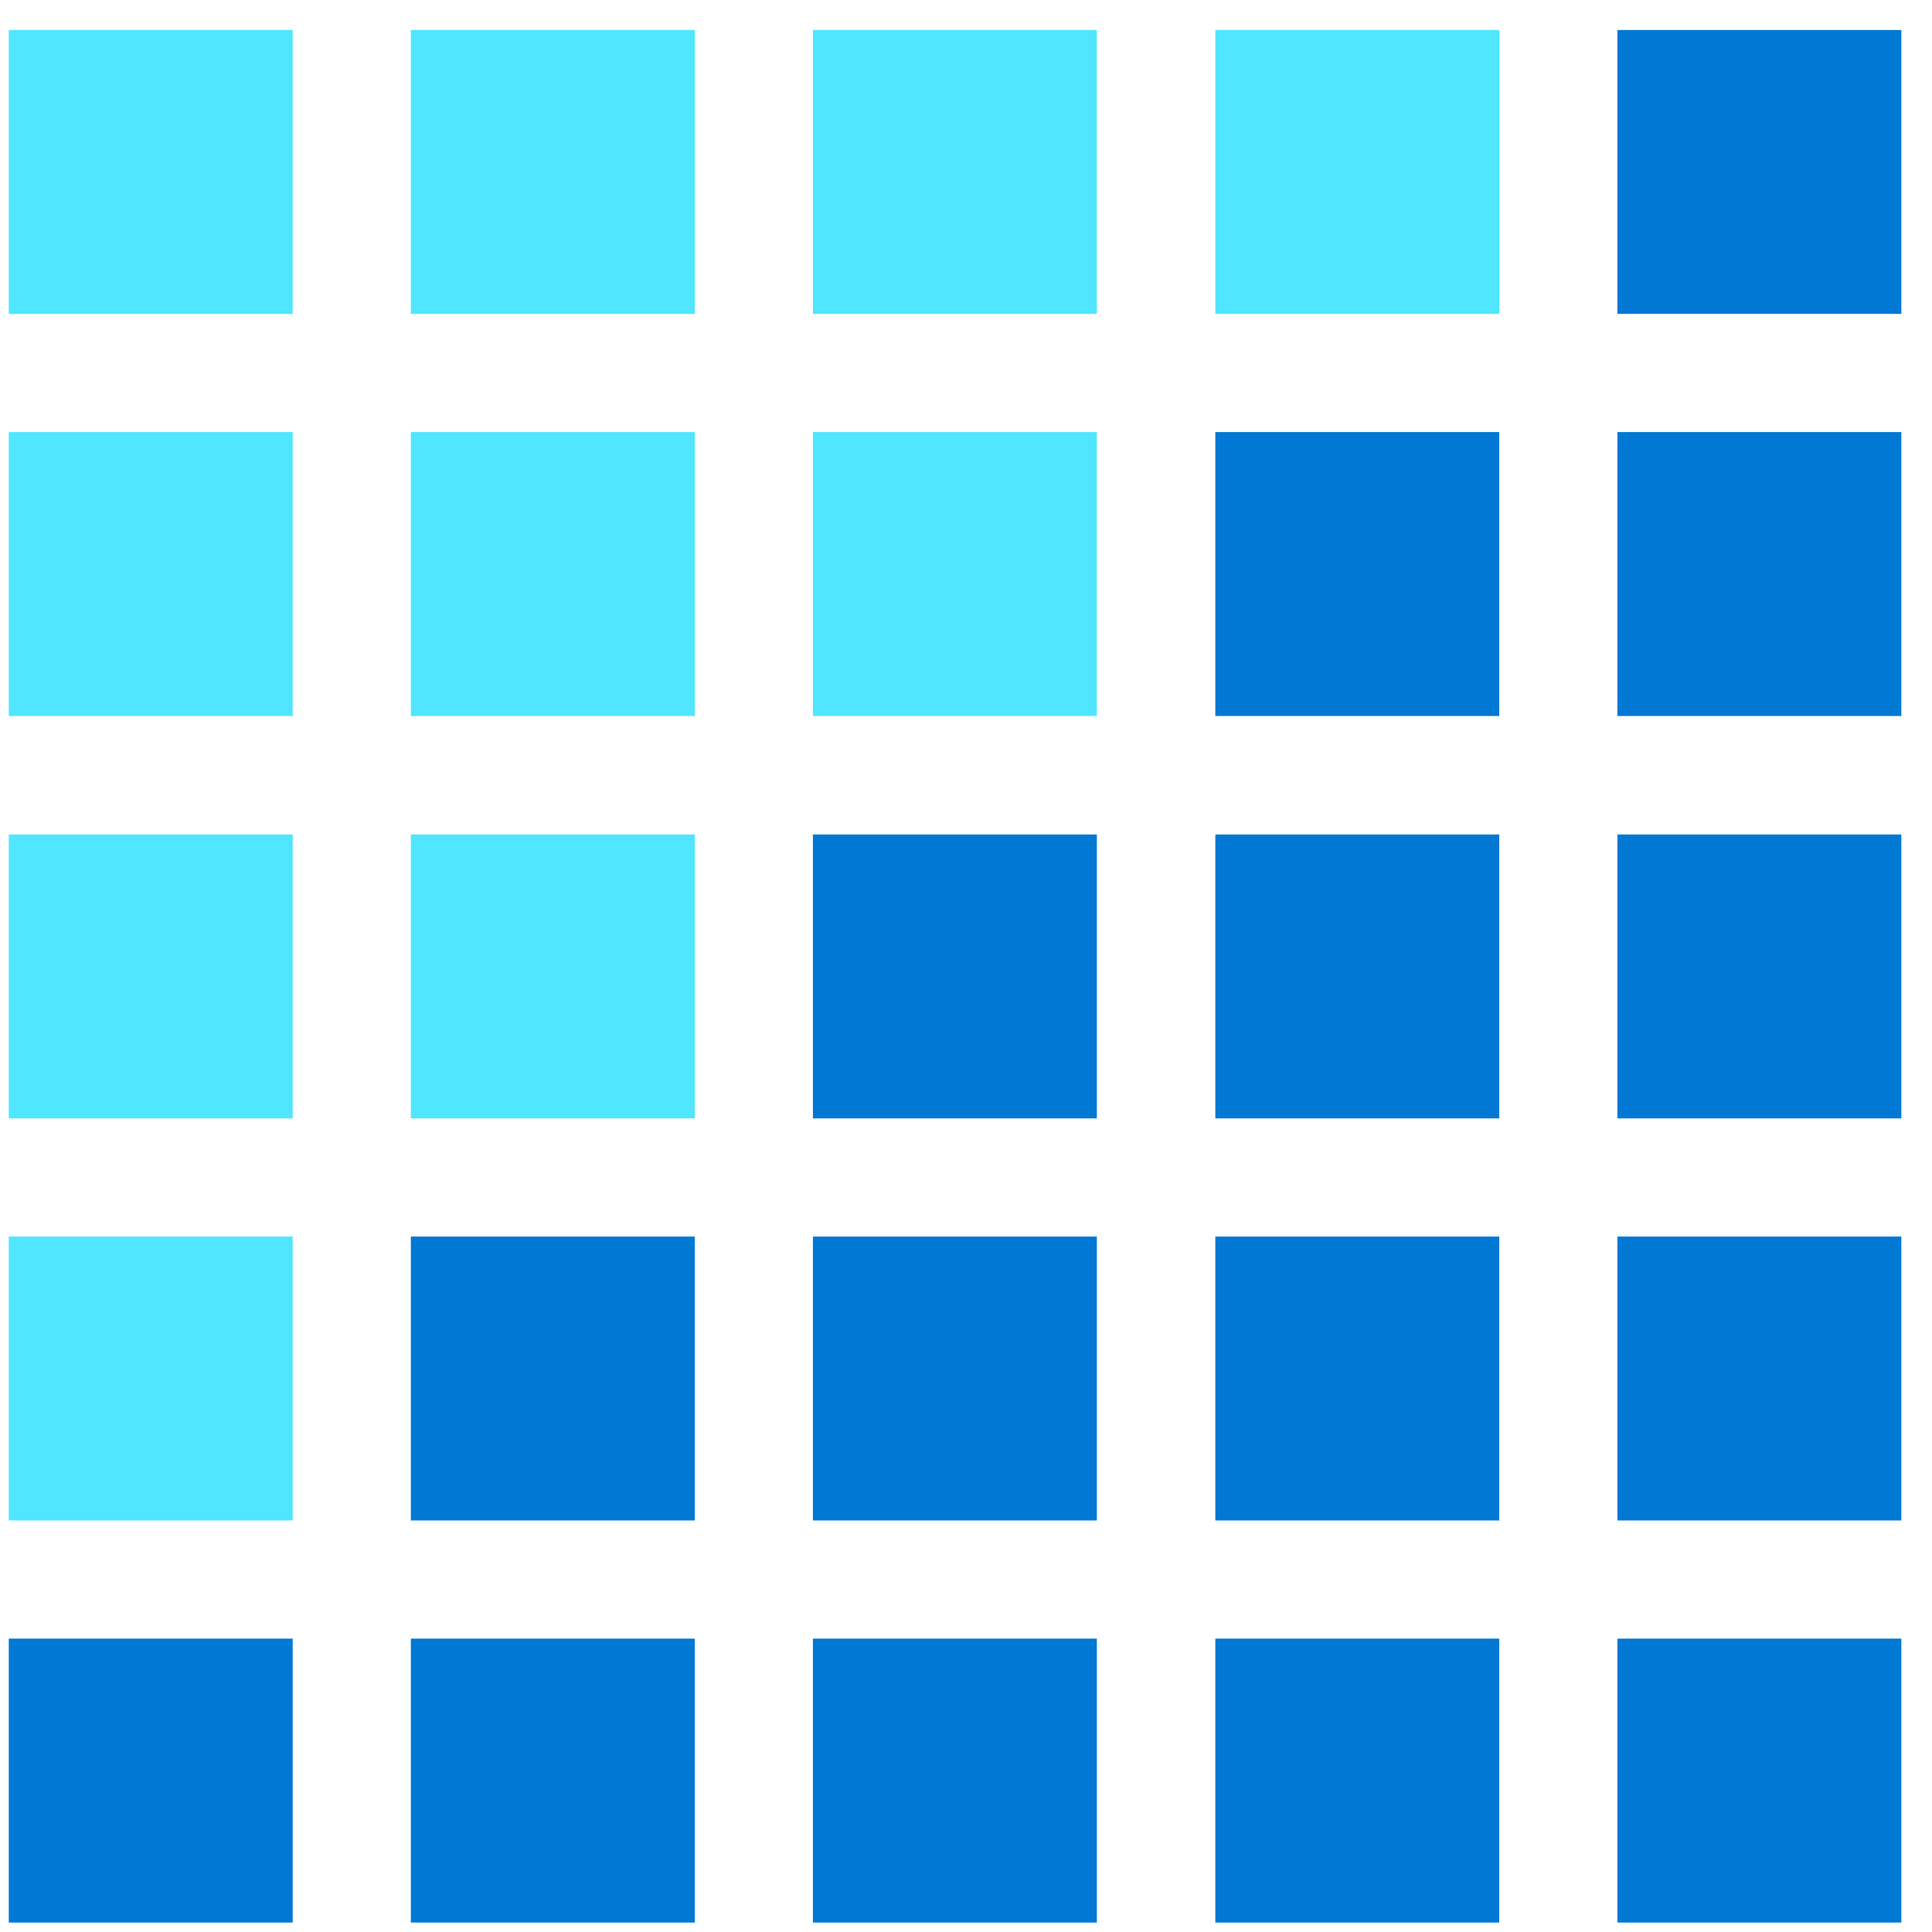
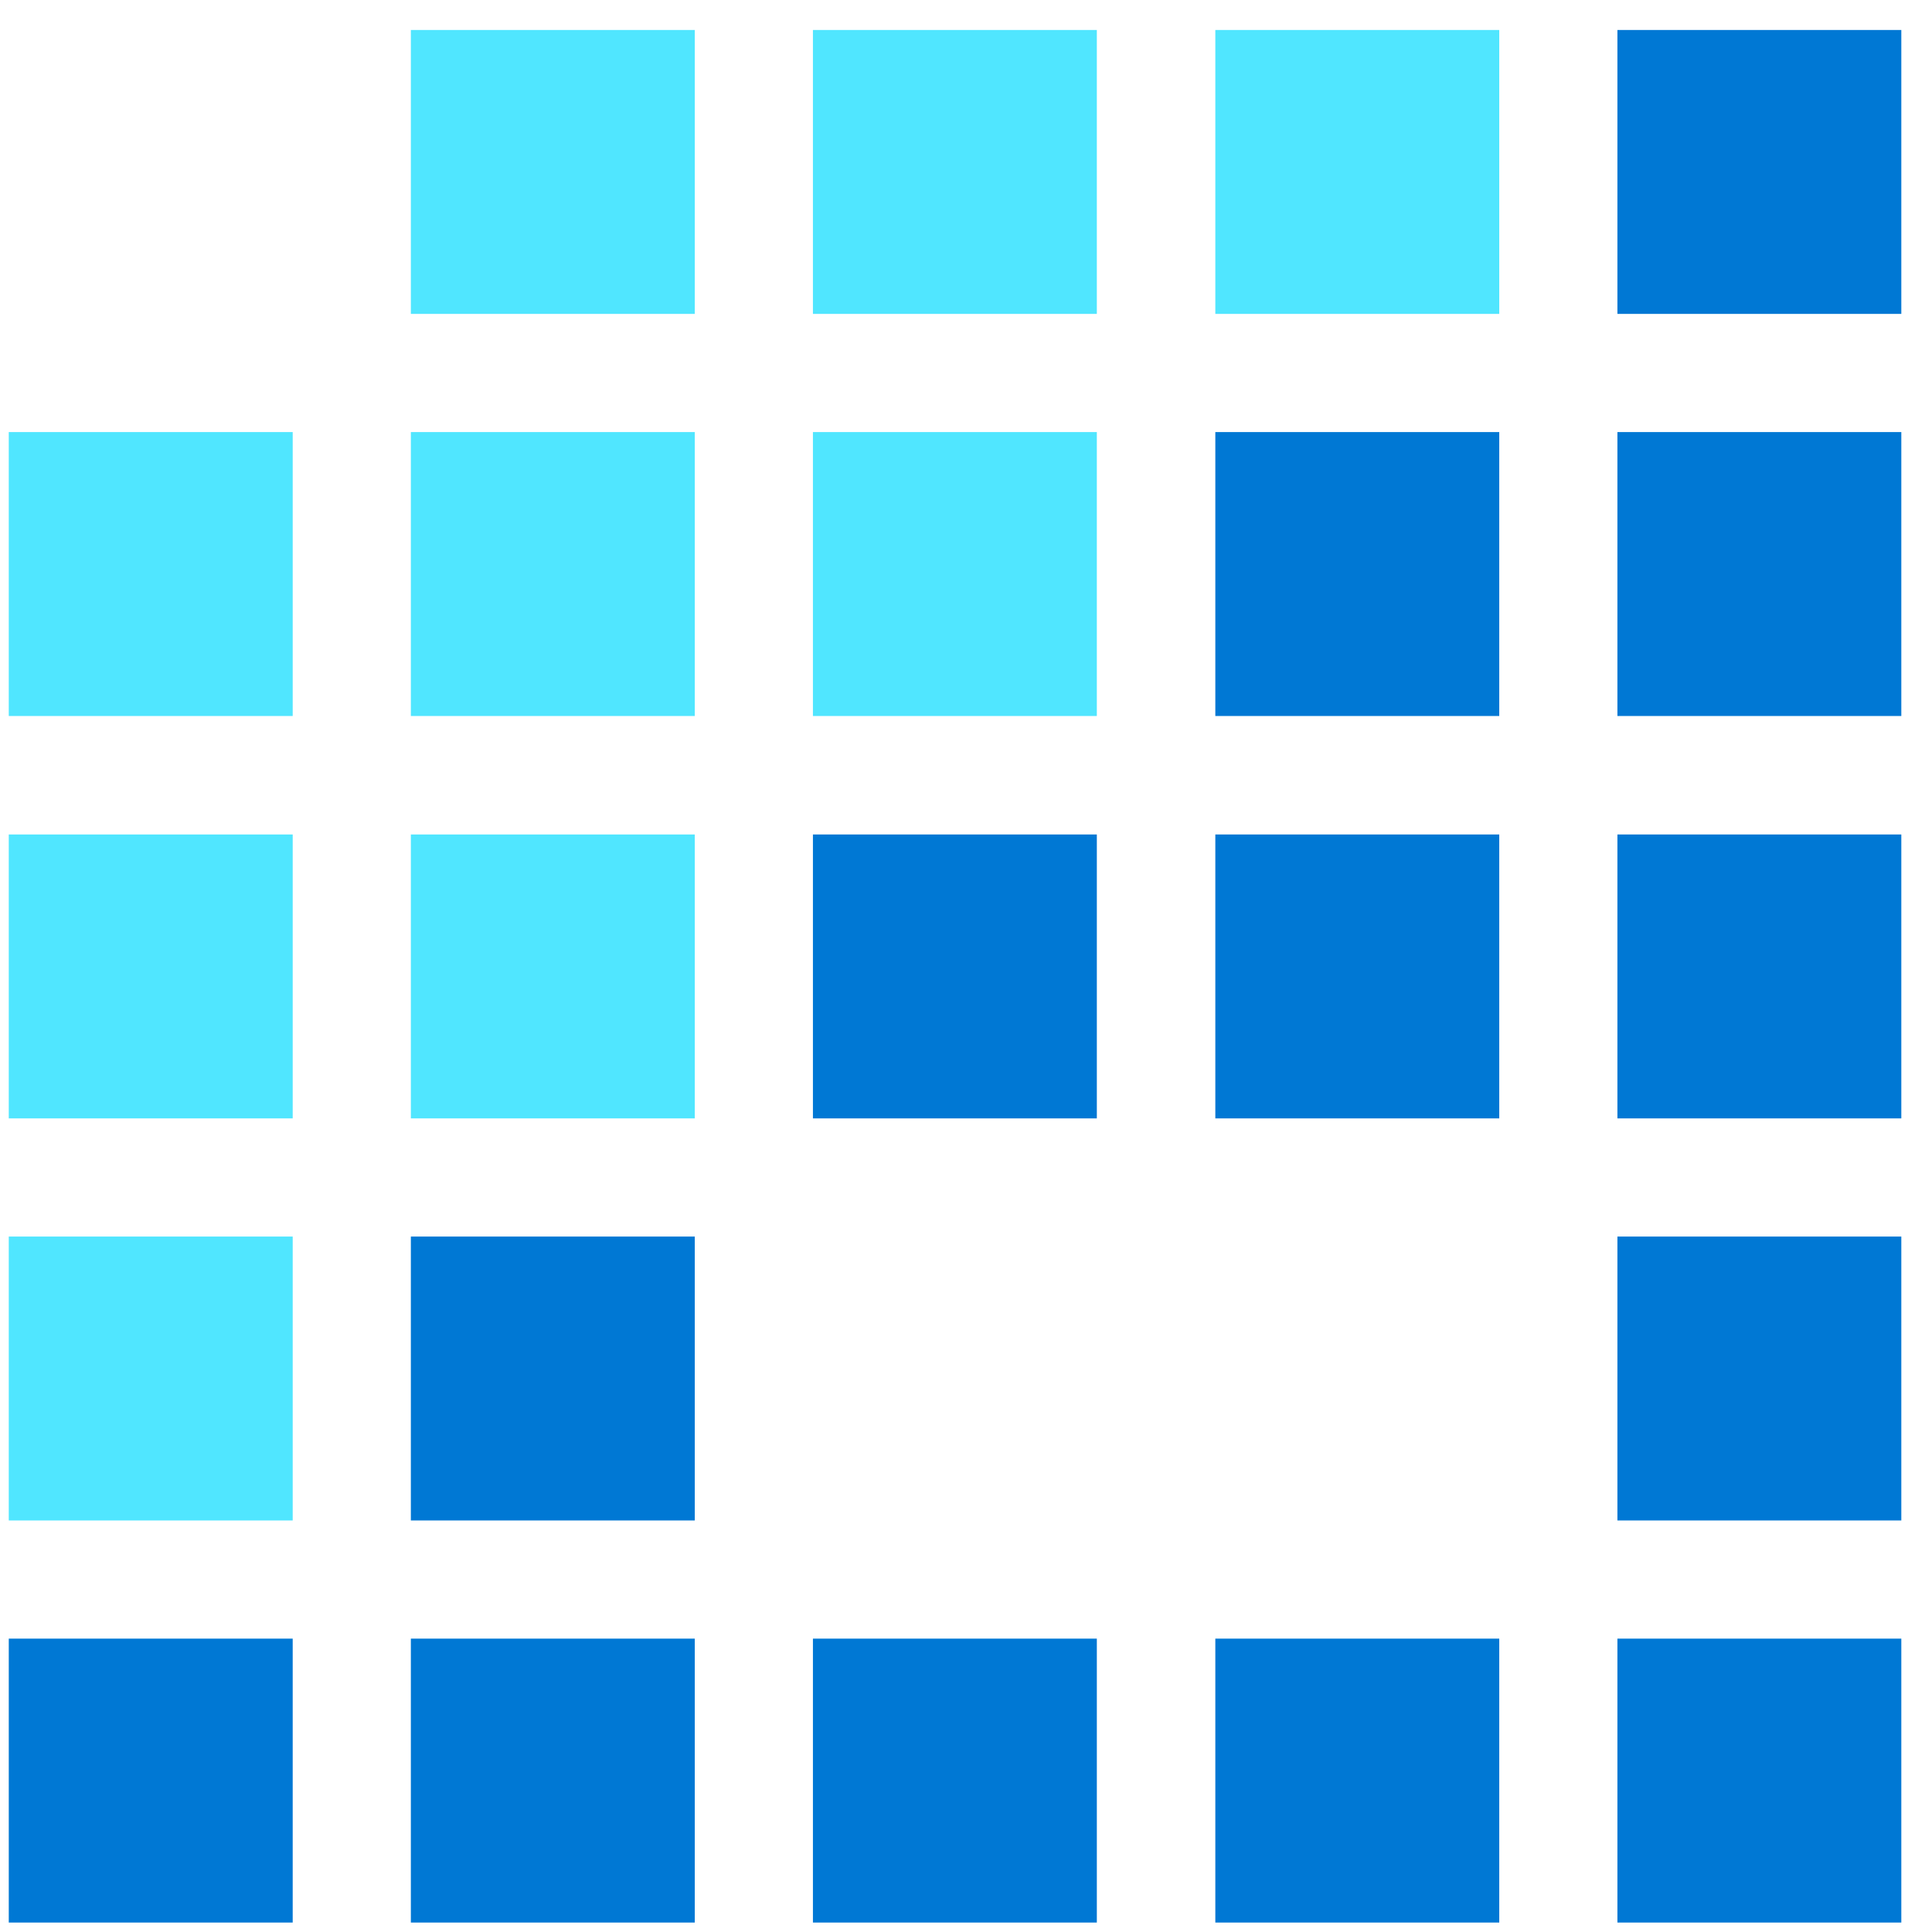
<svg xmlns="http://www.w3.org/2000/svg" width="100" height="100" viewBox="0 0 100 100" fill="none">
-   <path d="M15.15 1.552H0.454V16.247H15.15V1.552Z" fill="#50E6FF" />
  <path d="M35.961 1.552H21.266V16.247H35.961V1.552Z" fill="#50E6FF" />
  <path d="M56.772 1.552H42.077V16.247H56.772V1.552Z" fill="#50E6FF" />
  <path d="M77.601 1.552H62.905V16.247H77.601V1.552Z" fill="#50E6FF" />
  <path d="M98.412 1.552H83.717V16.247H98.412V1.552Z" fill="#0078D4" />
  <path d="M15.15 22.364H0.454V37.06H15.15V22.364Z" fill="#50E6FF" />
  <path d="M35.961 22.364H21.266V37.06H35.961V22.364Z" fill="#50E6FF" />
  <path d="M56.772 22.364H42.077V37.06H56.772V22.364Z" fill="#50E6FF" />
  <path d="M98.412 22.364H83.717V37.06H98.412V22.364Z" fill="#0078D4" />
  <path d="M15.15 43.192H0.454V57.888H15.15V43.192Z" fill="#50E6FF" />
  <path d="M35.961 43.192H21.266V57.888H35.961V43.192Z" fill="#50E6FF" />
  <path d="M77.601 43.192H62.905V57.888H77.601V43.192Z" fill="#0078D4" />
  <path d="M98.412 43.192H83.717V57.888H98.412V43.192Z" fill="#0078D4" />
  <path d="M15.15 64.004H0.454V78.699H15.15V64.004Z" fill="#50E6FF" />
  <path d="M35.961 64.004H21.266V78.699H35.961V64.004Z" fill="#0078D4" />
-   <path d="M56.772 64.004H42.077V78.699H56.772V64.004Z" fill="#0078D4" />
  <path d="M98.412 64.004H83.717V78.699H98.412V64.004Z" fill="#0078D4" />
  <path d="M15.15 84.815H0.454V99.511H15.15V84.815Z" fill="#0078D4" />
  <path d="M35.961 84.815H21.266V99.511H35.961V84.815Z" fill="#0078D4" />
  <path d="M56.772 84.815H42.077V99.511H56.772V84.815Z" fill="#0078D4" />
  <path d="M77.601 84.815H62.905V99.511H77.601V84.815Z" fill="#0078D4" />
  <path d="M98.412 84.815H83.717V99.511H98.412V84.815Z" fill="#0078D4" />
  <path d="M77.601 22.364H62.905V37.06H77.601V22.364Z" fill="#0078D4" />
  <path d="M56.772 43.192H42.077V57.888H56.772V43.192Z" fill="#0078D4" />
-   <path d="M77.601 64.004H62.905V78.699H77.601V64.004Z" fill="#0078D4" />
</svg>